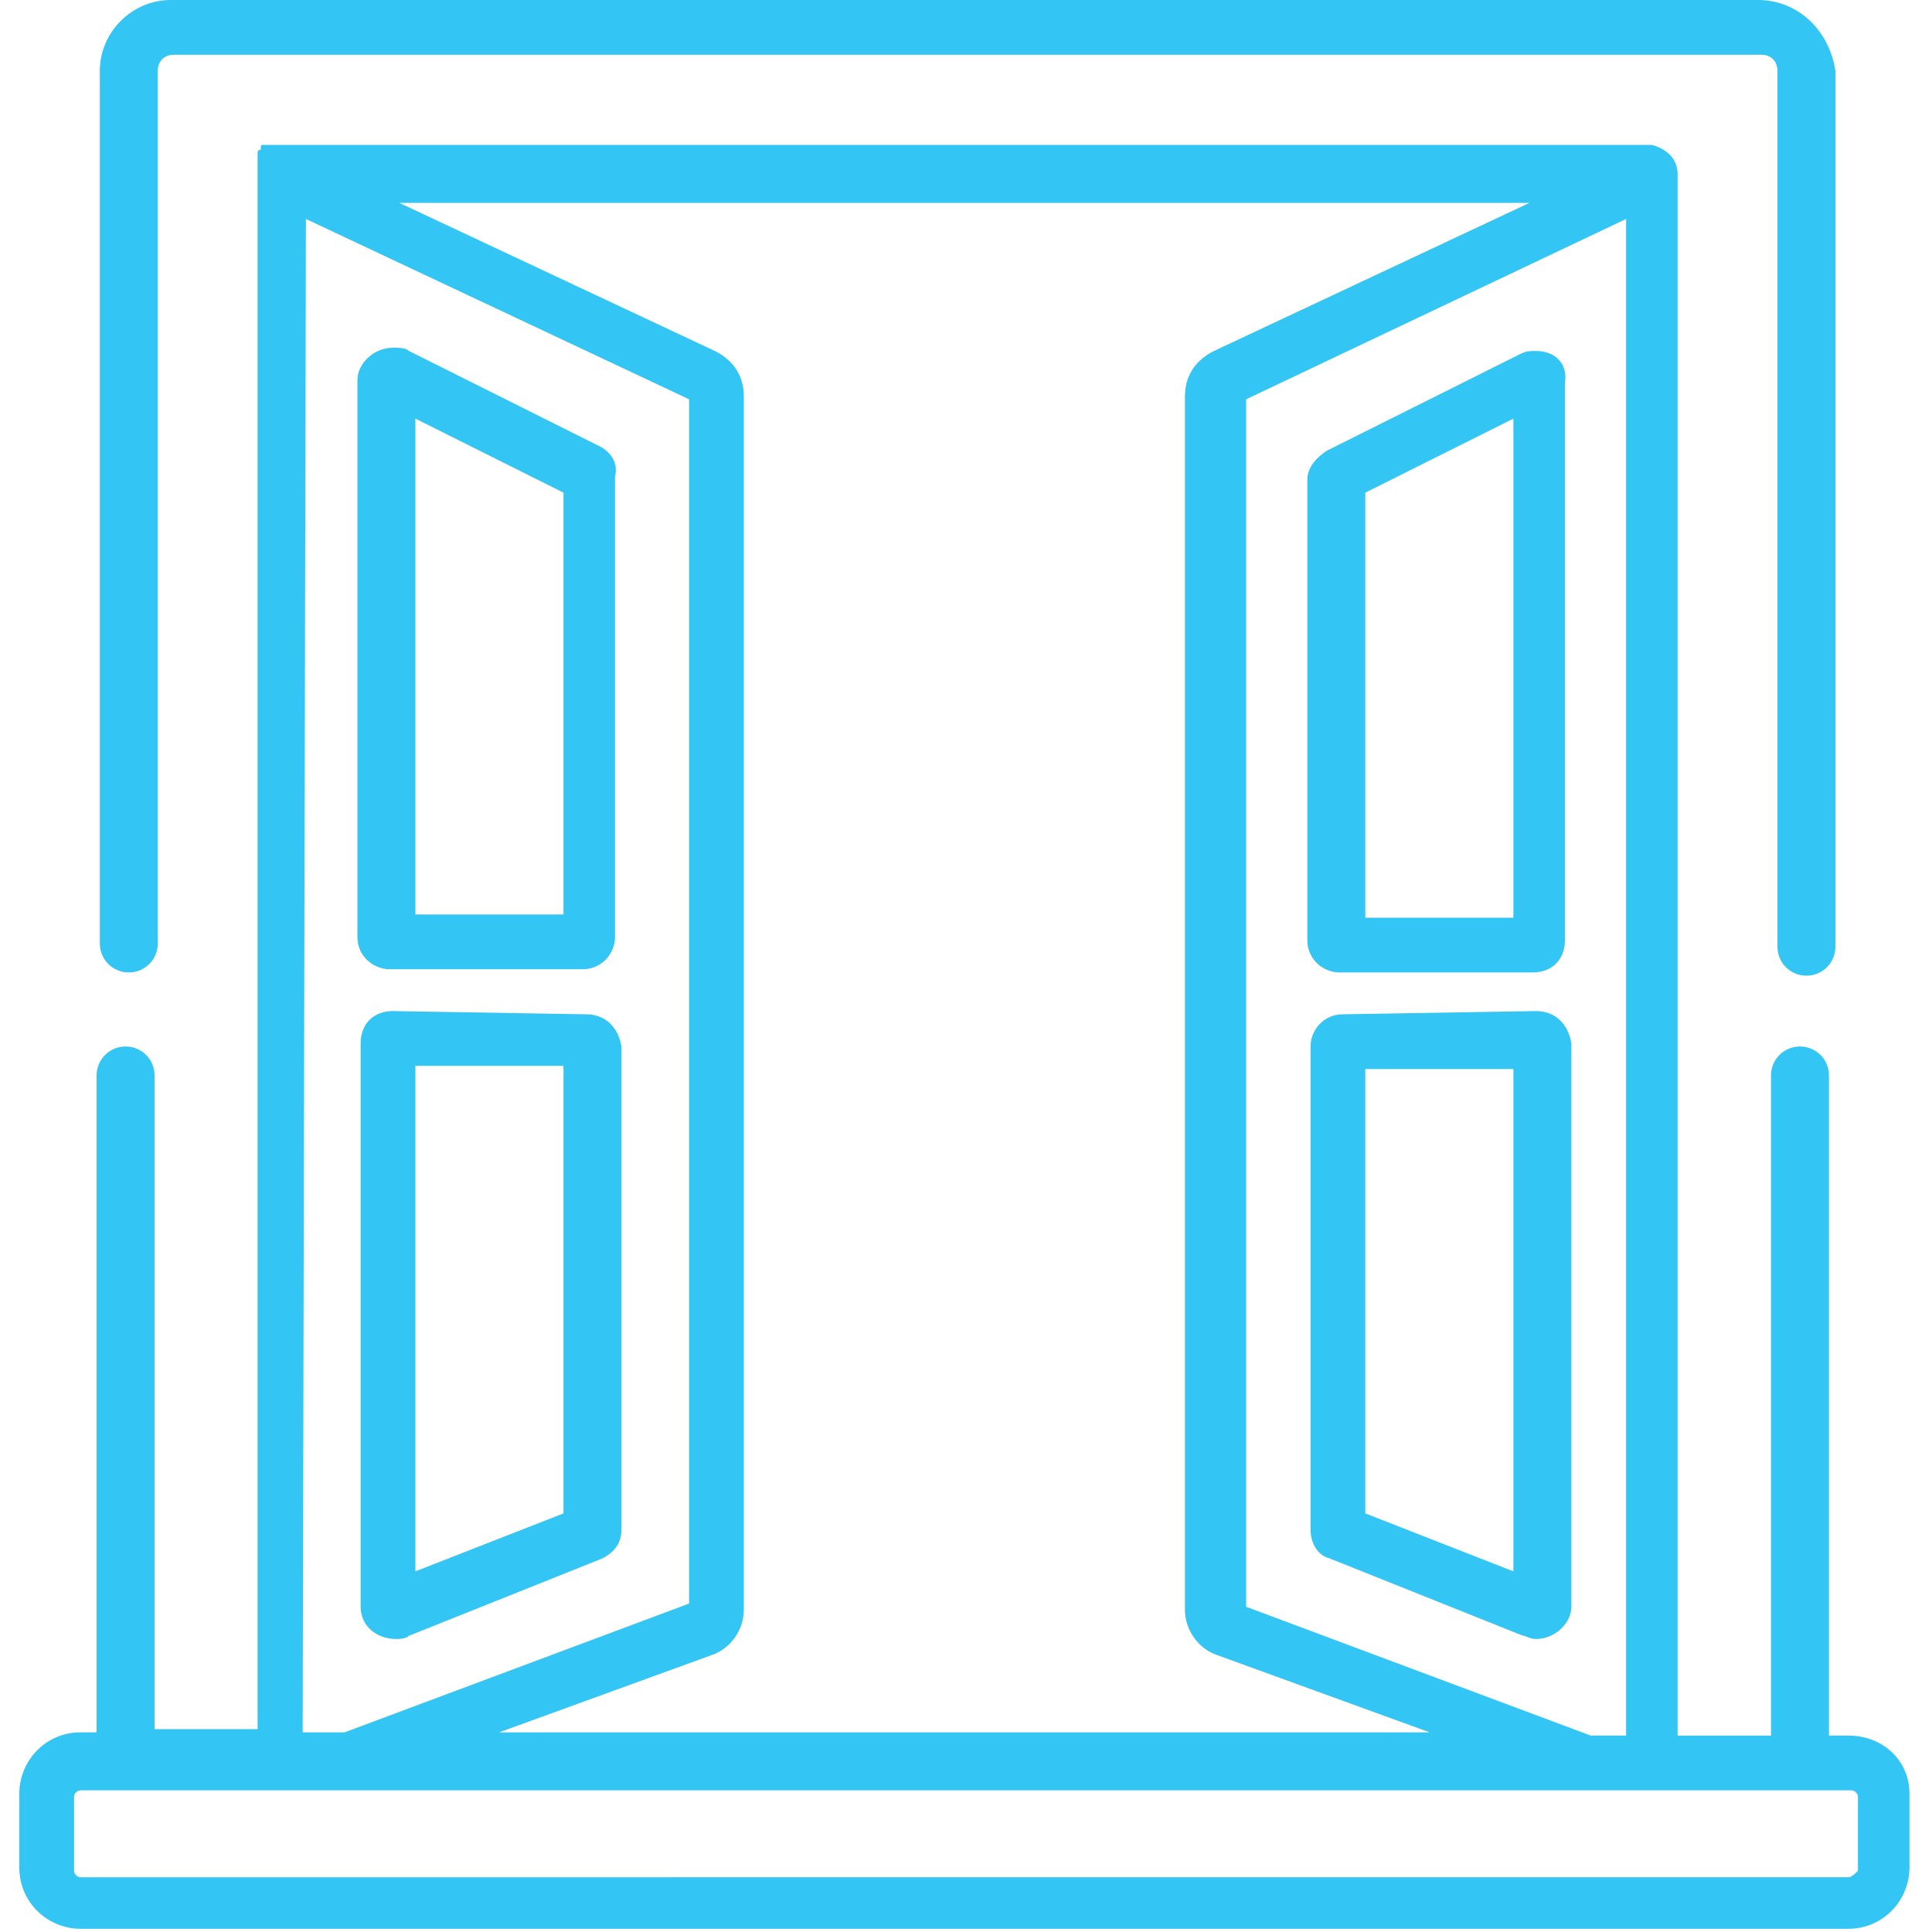
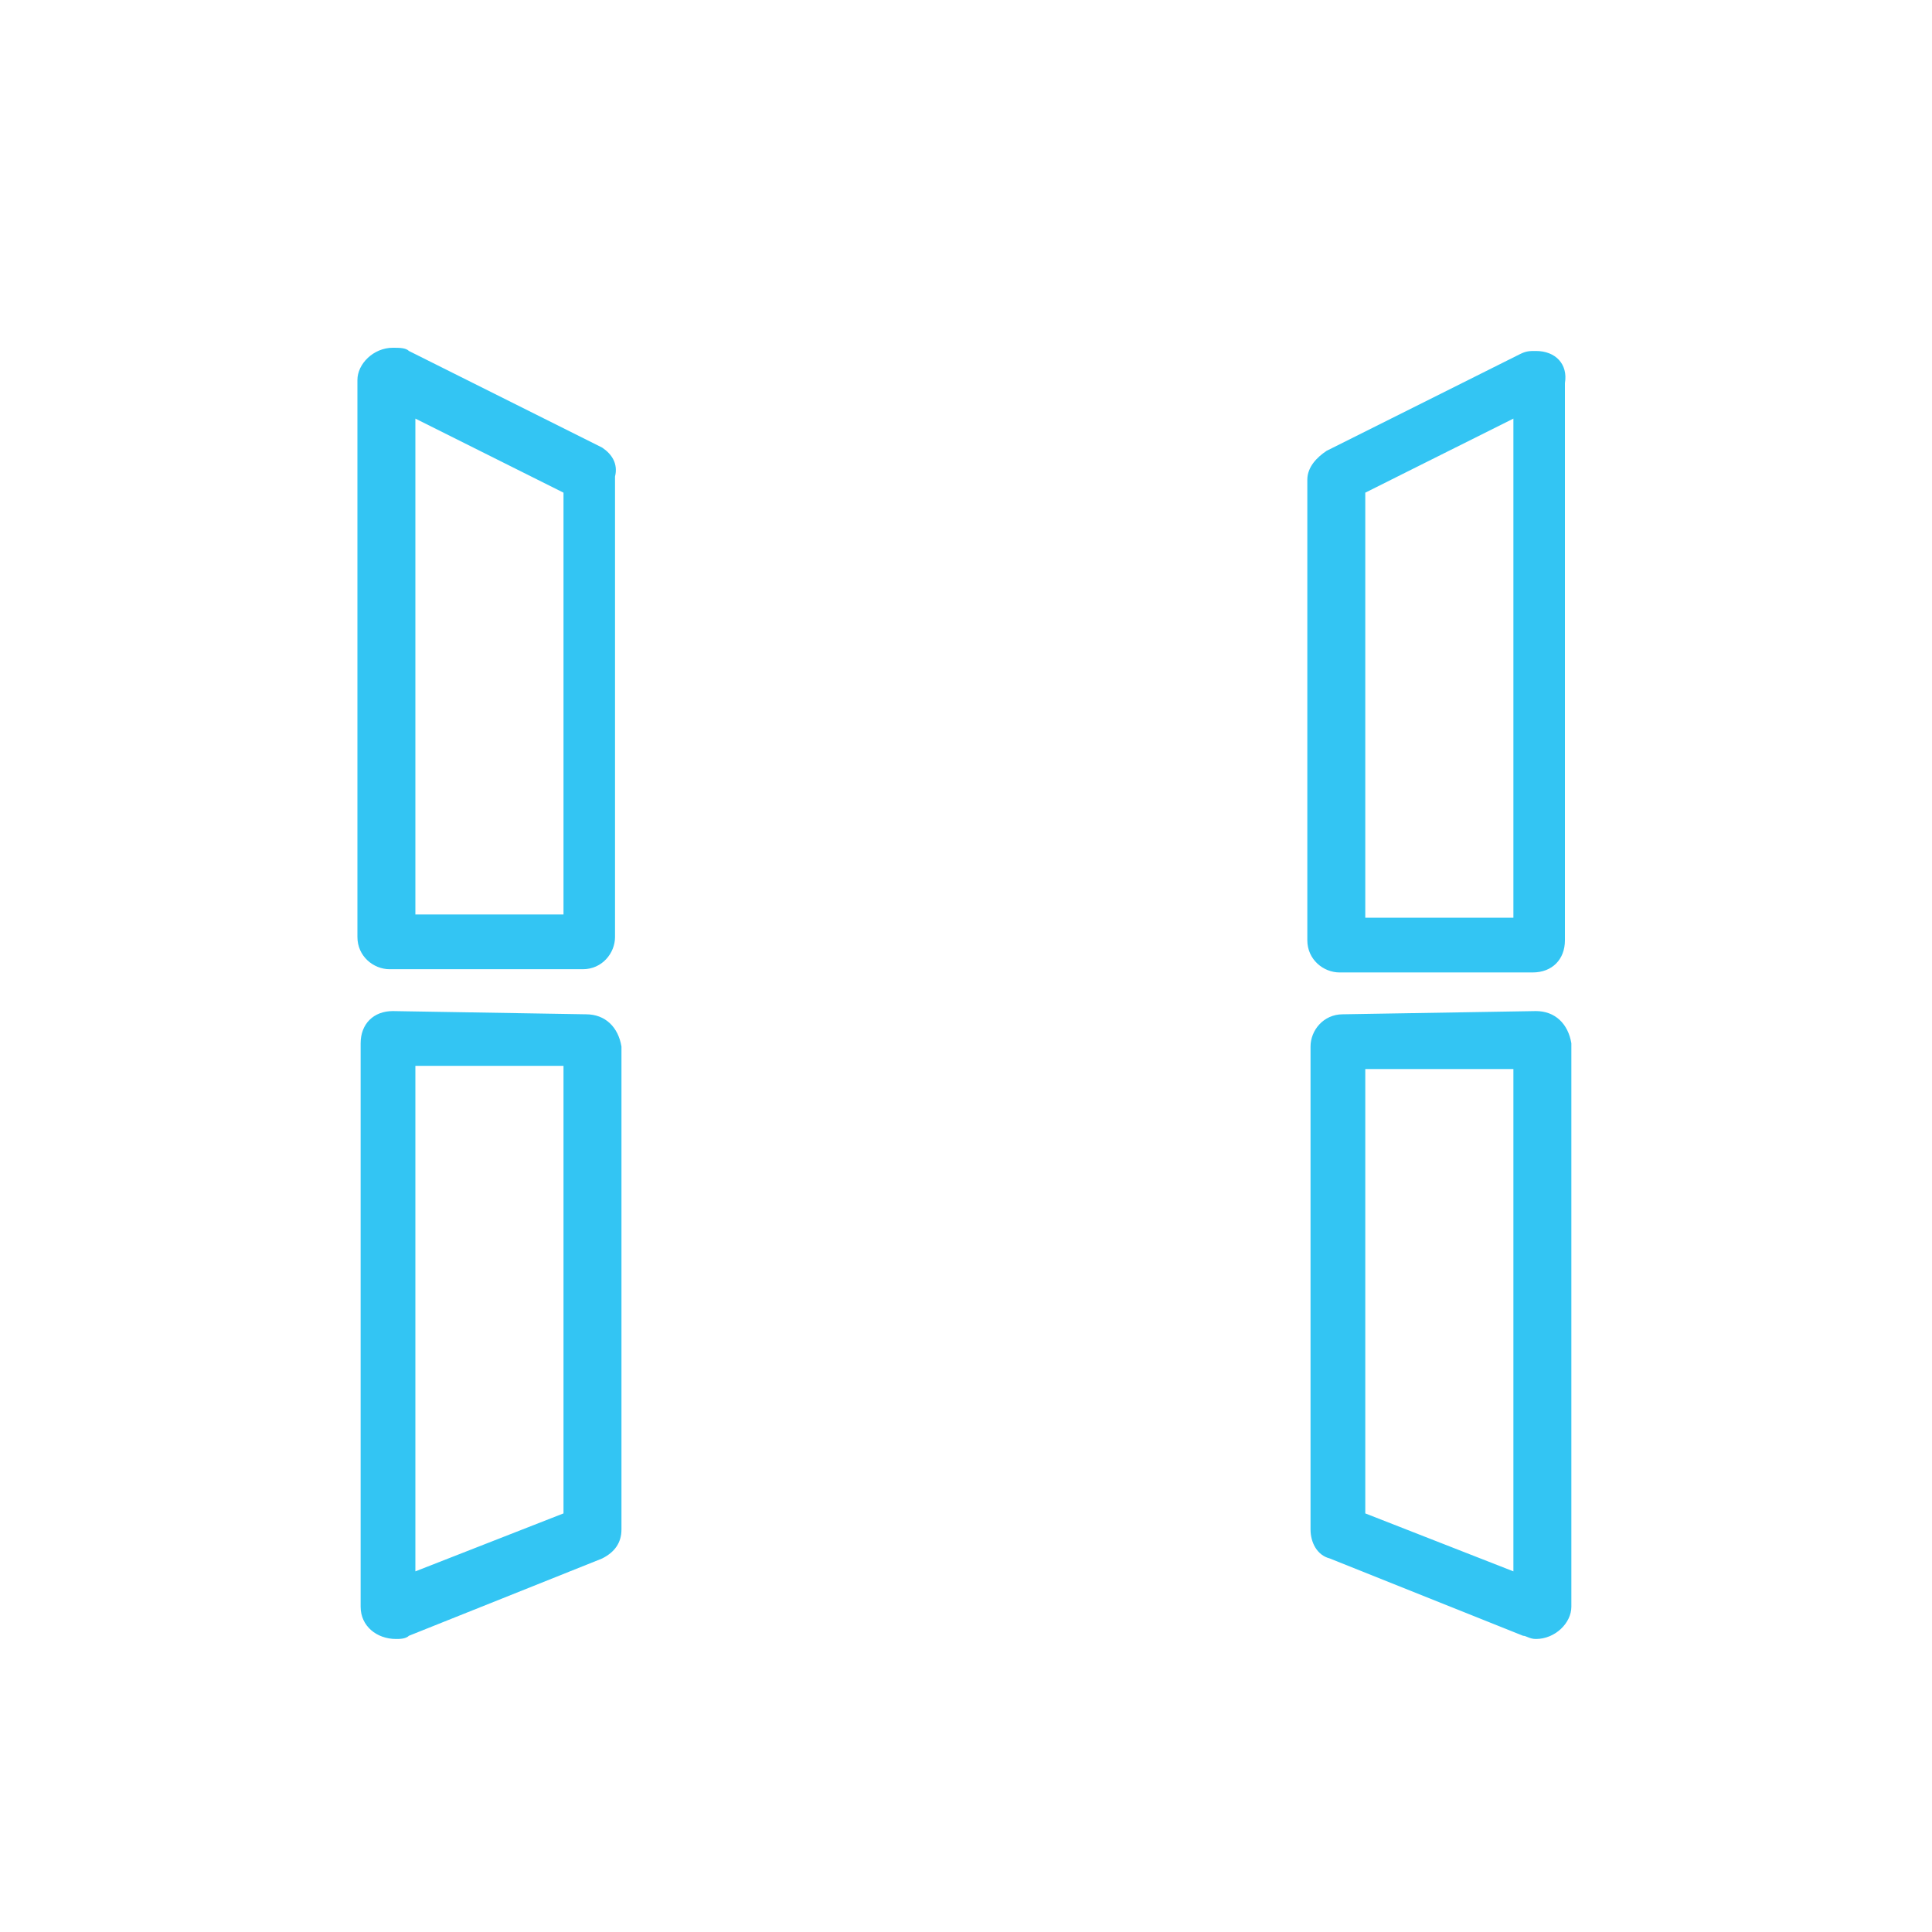
<svg xmlns="http://www.w3.org/2000/svg" height="60" viewBox="0 0 60 60" width="60">
  <g fill="#33c5f3">
-     <path d="M57.4 53.9h-.6V33.4c0-.5-.4-.9-.9-.9s-.9.4-.9.9v20.5h-2.9V5.4c0-.5-.4-.8-.8-.9H8.2c-.1 0-.1 0-.1.1s0 0-.1.1v49H4.8V33.4c0-.5-.4-.9-.9-.9s-.9.4-.9.9v20.4h-.5c-1.1 0-1.9.9-1.9 1.9V58c0 1.1.9 1.9 1.9 1.9h54.9c1.1 0 1.9-.9 1.9-1.9v-2.3c0-1-.8-1.8-1.9-1.8M50.5 6.8v47.1h-1.1l-10.7-4V12.4zm-3-.5-9.8 4.6c-.6.3-.9.8-.9 1.4V50c0 .6.4 1.2 1 1.4l6.6 2.4H15.5l6.6-2.4c.6-.2 1-.8 1-1.4V12.3c0-.6-.3-1.1-.9-1.4l-9.8-4.6zm-38 .5 11.9 5.6v37.4l-10.7 4H9.4zm47.9 51.5H2.5c-.1 0-.2-.1-.2-.2v-2.3c0-.1.1-.2.2-.2h55c.1 0 .2.1.2.2v2.3c-.1.1-.2.2-.3.2" />
-     <path d="M54.6 0H5.3C4.1 0 3.1 1 3.1 2.2v27.1c0 .5.4.9.9.9s.9-.4.9-.9V2.2c0-.3.2-.5.5-.5h49.3c.3 0 .5.2.5.5v27.2c0 .5.4.9.9.9s.9-.4.9-.9V2.2C56.8.9 55.8 0 54.6 0" />
    <path d="M47.7 10.9c-.2 0-.3 0-.5.1l-6 3c-.3.2-.6.5-.6.9v14.3c0 .6.5 1 1 1h6c.6 0 1-.4 1-1V11.9c.1-.6-.3-1-.9-1M47 28.5h-4.6V15.3L47 13zm.7 2.9-6 .1c-.6 0-1 .5-1 1v15c0 .4.2.8.6.9l6 2.4c.1 0 .2.1.4.1.6 0 1.1-.5 1.1-1V32.4c-.1-.6-.5-1-1.1-1M47 48.8 42.4 47V33.2H47zM18.2 31.5l-6-.1c-.6 0-1 .4-1 1v17.5c0 .6.5 1 1.1 1 .1 0 .3 0 .4-.1l6-2.4q.6-.3.6-.9v-15c-.1-.6-.5-1-1.1-1M17.5 47l-4.6 1.8V33.1h4.6zm1.2-33.1-6-3c-.1-.1-.3-.1-.5-.1-.6 0-1.1.5-1.1 1v17.3c0 .6.5 1 1 1h6c.6 0 1-.5 1-1V14.8c.1-.4-.1-.7-.4-.9m-1.2 14.5h-4.6V13l4.6 2.3z" />
  </g>
</svg>